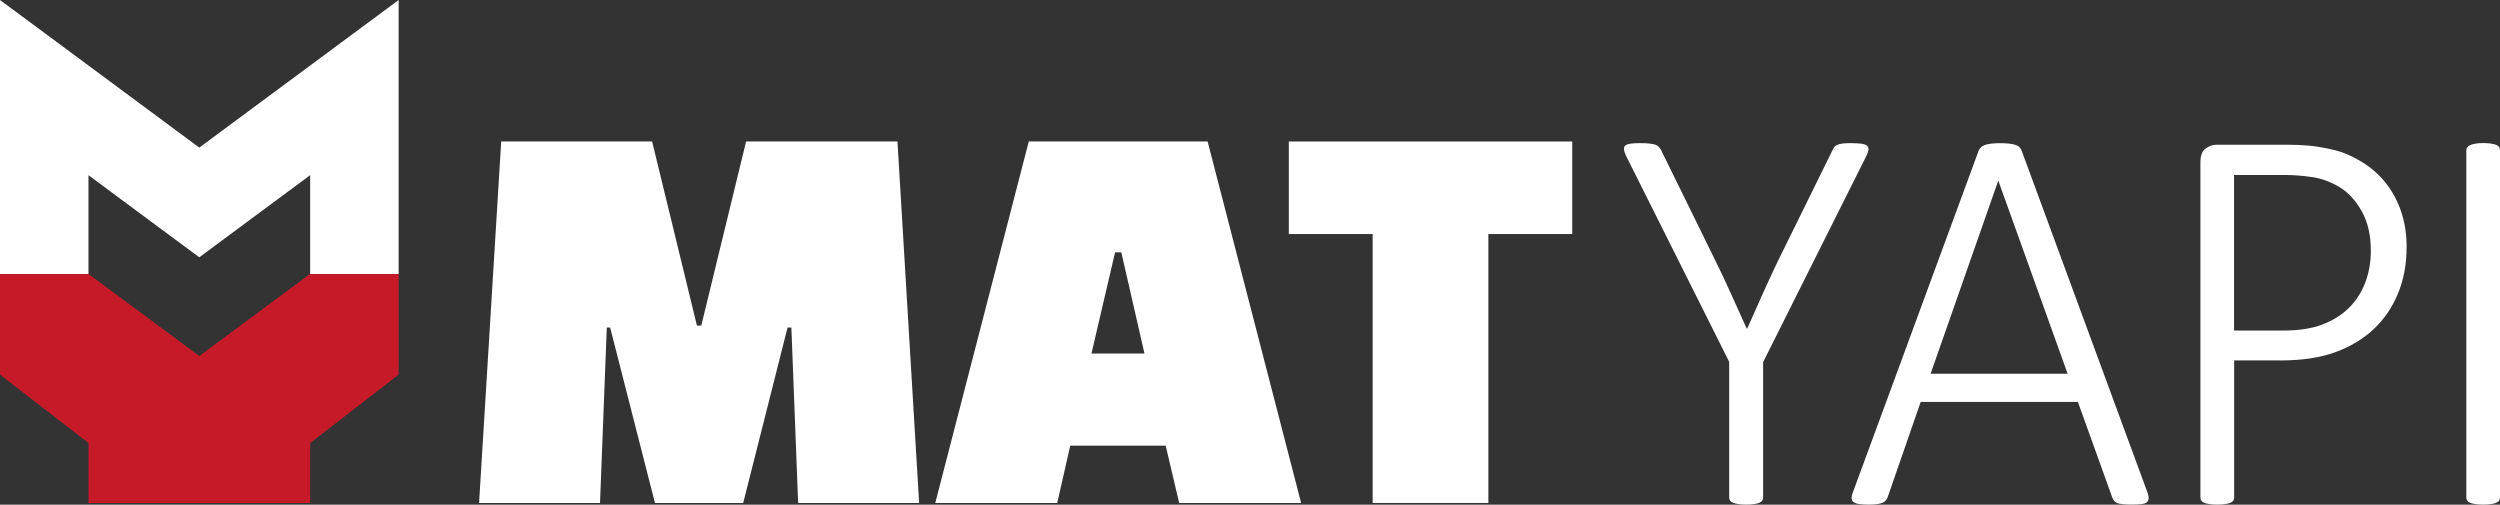
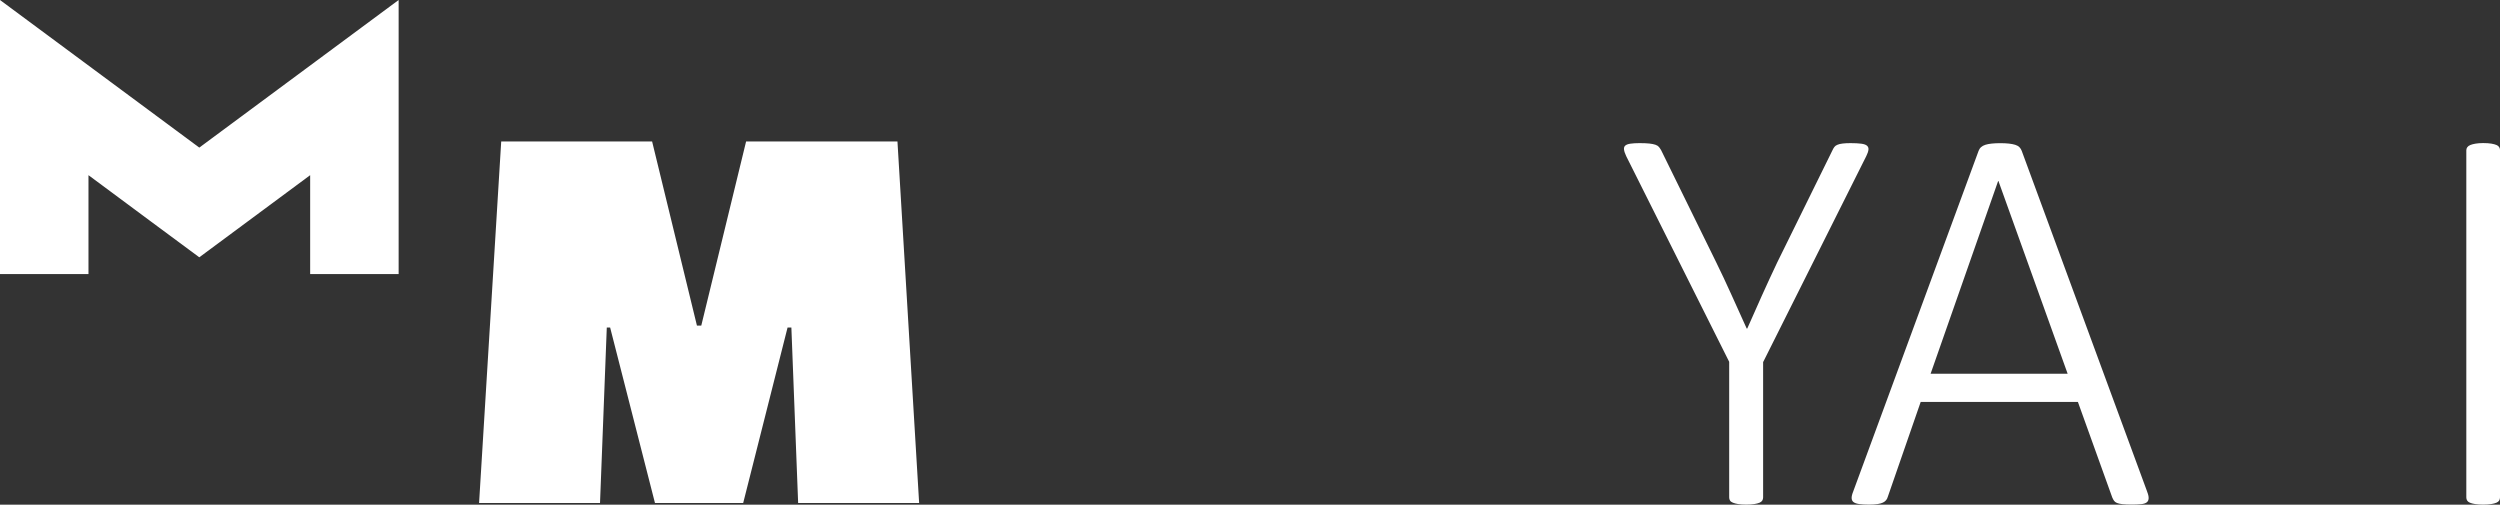
<svg xmlns="http://www.w3.org/2000/svg" id="Layer_2" data-name="Layer 2" viewBox="0 0 491.36 99.19">
  <rect x="0" y="0" width="491.36" height="99.19" fill="#333333" stroke="none" />
  <defs>
    <style>      .cls-1 {        fill: #fff;      }      .cls-2 {        fill: #c61a29;      }    </style>
  </defs>
  <g id="Layer_1-2" data-name="Layer 1">
    <g>
      <path class="cls-1" d="m346.53,71.11v26.66c0,.22-.06.42-.16.6-.11.18-.29.33-.54.43-.25.11-.6.2-1.03.27-.43.07-.96.11-1.58.11-.65,0-1.19-.04-1.6-.11-.42-.07-.76-.16-1.03-.27-.27-.11-.46-.25-.57-.43-.11-.18-.16-.38-.16-.6v-26.66l-20.24-40.42c-.25-.54-.4-.98-.43-1.31-.04-.33.04-.58.24-.76.2-.18.53-.31,1.01-.38.47-.07,1.07-.11,1.8-.11.8,0,1.44.03,1.93.08.49.05.89.14,1.2.24.31.11.53.25.68.43.15.18.29.4.44.65l10.77,21.93c1.02,2.07,2.02,4.21,3.02,6.42,1,2.21,2,4.44,3.02,6.69h.11c.94-2.14,1.9-4.3,2.88-6.48.98-2.18,1.98-4.33,2.99-6.47l10.88-22.09c.11-.25.24-.47.38-.65.14-.18.34-.33.6-.43.25-.11.59-.19,1.01-.24.42-.05.93-.08,1.55-.08.87,0,1.58.04,2.12.11.54.07.93.21,1.14.41.22.2.31.46.27.79-.04.33-.18.74-.43,1.25l-20.24,40.42Z" />
      <path class="cls-1" d="m392.78,35.58h-.06l-13.27,37.87h26.93l-13.6-37.87Zm29.22,61.04c.22.54.32.99.3,1.33-.02.35-.14.61-.38.79s-.6.3-1.09.35c-.49.05-1.11.08-1.88.08s-1.37-.03-1.82-.08c-.45-.05-.81-.14-1.06-.24s-.44-.25-.57-.43c-.13-.18-.24-.4-.35-.65l-6.75-18.77h-30.9l-6.47,18.66c-.07.25-.18.47-.33.65-.15.18-.35.34-.6.46-.25.13-.61.23-1.06.3-.45.07-1.03.11-1.71.11-.76,0-1.4-.04-1.9-.11-.51-.07-.88-.2-1.12-.38-.24-.18-.36-.43-.38-.76-.02-.33.08-.76.3-1.31l24.65-66.97c.11-.29.27-.54.49-.73.22-.2.5-.35.84-.46.34-.11.76-.19,1.25-.24.49-.05,1.04-.08,1.66-.08.65,0,1.22.03,1.71.08.49.05.91.14,1.25.24.34.11.62.26.82.46.2.2.35.45.46.73l24.65,66.97Z" />
-       <path class="cls-1" d="m465.97,49.24c0-3.05-.6-5.63-1.8-7.75-1.2-2.12-2.66-3.7-4.38-4.73-1.72-1.03-3.52-1.69-5.39-1.96-1.87-.27-3.64-.41-5.3-.41h-10.01v30.58h9.58c3.08,0,5.66-.39,7.73-1.17,2.07-.78,3.81-1.86,5.22-3.24,1.41-1.38,2.49-3.04,3.24-4.98.74-1.94,1.12-4.05,1.12-6.34m7.02-.6c0,3.26-.55,6.26-1.66,8.98-1.11,2.72-2.69,5.06-4.76,7.02-2.07,1.96-4.59,3.48-7.56,4.57-2.97,1.09-6.57,1.63-10.77,1.63h-9.14v26.93c0,.22-.05.42-.16.6-.11.18-.29.33-.54.43-.26.11-.59.2-1.01.27-.42.07-.95.11-1.61.11-.62,0-1.14-.04-1.58-.11-.43-.07-.78-.16-1.03-.27-.25-.11-.43-.25-.54-.43-.11-.18-.16-.38-.16-.6V31.88c0-1.31.34-2.2,1.03-2.69.69-.49,1.36-.74,2.01-.74h14.31c1.41,0,2.79.06,4.13.19,1.34.13,2.91.4,4.71.82,1.8.42,3.63,1.2,5.5,2.34,1.87,1.14,3.45,2.54,4.76,4.19,1.3,1.65,2.31,3.54,3.02,5.66.71,2.12,1.06,4.45,1.06,6.99" />
      <path class="cls-1" d="m491.36,97.77c0,.22-.06.42-.16.6-.11.18-.29.33-.54.43-.25.11-.59.2-1.01.27-.42.07-.95.11-1.6.11-.62,0-1.14-.04-1.58-.11-.44-.07-.78-.16-1.03-.27-.26-.11-.43-.25-.54-.43-.11-.18-.16-.38-.16-.6V29.54c0-.22.06-.42.19-.6.13-.18.33-.33.6-.44.27-.11.62-.2,1.03-.27.42-.07.92-.11,1.5-.11.65,0,1.19.04,1.6.11.42.07.75.16,1.01.27.25.11.43.26.54.44.11.18.16.38.16.6v68.23Z" />
      <polygon class="cls-1" points="17.39 53.87 17.39 34.43 29.59 43.48 39.17 50.57 60.96 34.43 60.96 53.87 78.35 53.87 78.35 20.61 78.35 0 39.17 29.01 0 0 0 20.61 0 53.87 17.39 53.87" />
-       <polygon class="cls-2" points="39.17 69.97 17.43 53.87 0 53.87 0 73.63 17.39 87.07 17.39 98.86 60.96 98.86 60.96 87.07 78.35 73.63 78.35 53.87 60.91 53.87 39.17 69.97" />
      <polygon class="cls-1" points="117.93 98.86 94.16 98.86 98.51 27.81 128.17 27.81 136.98 64 137.83 64 146.64 27.81 176.39 27.81 180.65 98.86 156.87 98.86 155.54 64.38 154.79 64.38 146.07 98.86 128.73 98.86 119.92 64.38 119.26 64.38 117.93 98.86" />
-       <path class="cls-1" d="m219.16,49.6l-4.64,19.89h10.42l-4.55-19.89h-1.23Zm-11.37,49.26h-23.97l18.38-71.05h35.15l18.38,71.05h-23.97l-2.65-11.27h-18.76l-2.56,11.27Z" />
-       <polygon class="cls-1" points="309.01 46 292.53 46 292.53 98.86 269.79 98.86 269.79 46 253.31 46 253.31 27.81 309.01 27.81 309.01 46" />
    </g>
  </g>
</svg>